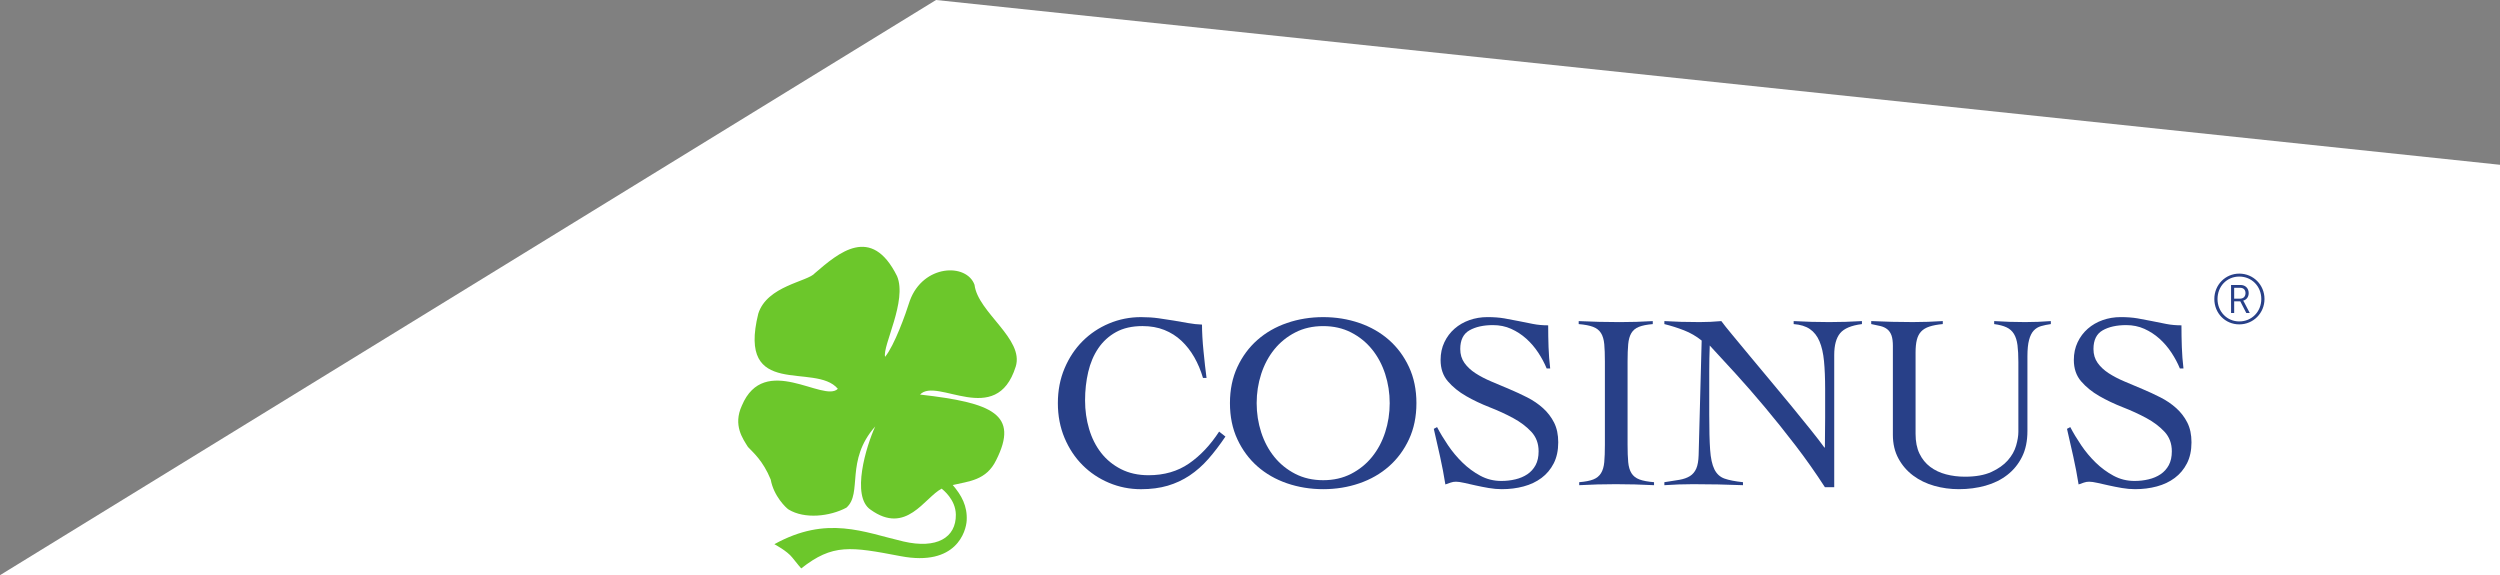
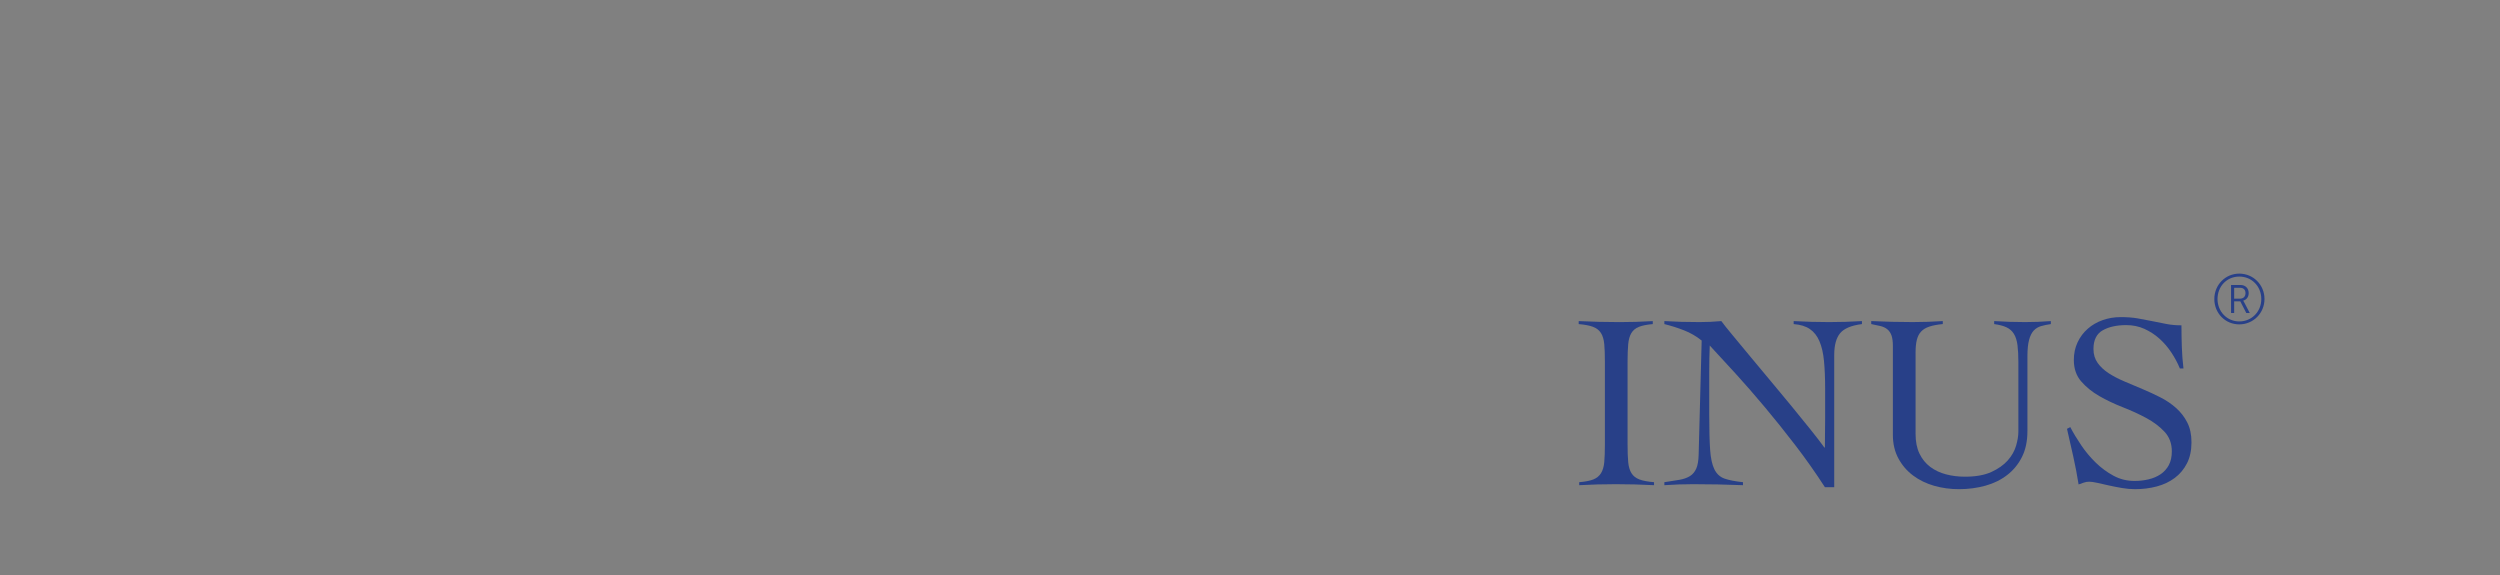
<svg xmlns="http://www.w3.org/2000/svg" width="552" height="127" viewBox="0 0 552 127" fill="none">
  <rect x="0" y="0" width="552" height="127" fill="#808080" stroke="none" />
-   <path d="M206.673 0L552 36.384V127H0L206.673 0Z" fill="white" />
  <g clip-path="url(#clip0_1_15)">
-     <path d="M224.268 80.959C226.191 74.82 215.897 68.983 215.176 62.885C213.425 58.045 203.846 58.342 200.897 66.386C199.93 69.474 197.477 76.28 195.427 78.791C194.818 76.364 200.366 66.402 198.067 60.967C192.381 49.52 185.12 55.859 179.934 60.306C178.393 62.187 169.362 63.079 167.428 69.258C162.7 88.37 180.015 79.881 184.996 85.847C181.897 89 168.76 77.781 163.802 89.562C161.805 93.904 164.03 96.893 165.153 98.696C166.255 99.885 168.442 101.655 170.174 105.882C170.82 109.535 173.584 112.169 174.112 112.494C177.65 114.661 183.217 114.044 186.883 112.095C190.512 108.927 186.559 101.707 193.249 94.157C191.255 98.502 187.872 109.619 192.225 112.54C200.12 118.207 204.102 109.869 207.924 107.893C208.183 108.136 211.001 110.246 211.051 113.624C211.122 118.732 206.816 121.258 199.474 119.556C190.737 117.53 182.624 113.717 170.979 120.158C170.979 120.158 173.784 121.628 174.935 123.104C176.087 124.58 176.911 125.504 176.911 125.504C183.869 120.022 187.773 120.686 198.847 122.798C211.213 125.158 213.31 117.249 213.444 114.943C213.628 111.731 212.296 109.344 210.367 107.096C213.906 106.253 217.769 106.092 219.947 101.615C225.058 91.486 219.189 88.938 203.147 87.119C206.851 83.16 219.994 94.599 224.265 80.959H224.268Z" fill="#6CC72B" />
-     <path d="M265.62 83.453C265.136 81.801 264.496 80.278 263.701 78.882C262.902 77.487 261.956 76.276 260.864 75.248C259.769 74.219 258.508 73.423 257.082 72.852C255.653 72.283 254.049 71.999 252.268 71.999C249.968 71.999 248.021 72.441 246.426 73.321C244.832 74.201 243.524 75.396 242.504 76.9C241.484 78.404 240.741 80.149 240.279 82.131C239.817 84.114 239.583 86.204 239.583 88.409C239.583 90.614 239.88 92.714 240.473 94.715C241.065 96.716 241.948 98.467 243.116 99.974C244.286 101.478 245.749 102.682 247.512 103.581C249.275 104.479 251.303 104.93 253.603 104.93C257.054 104.93 260.028 104.068 262.534 102.342C265.036 100.616 267.252 98.266 269.183 95.295L270.575 96.395C269.314 98.266 268.05 99.918 266.79 101.351C265.529 102.784 264.156 103.994 262.674 104.986C261.189 105.977 259.575 106.73 257.834 107.243C256.09 107.756 254.124 108.015 251.937 108.015C249.45 108.015 247.097 107.546 244.872 106.61C242.647 105.674 240.7 104.371 239.031 102.7C237.362 101.033 236.035 99.032 235.052 96.7C234.07 94.369 233.577 91.809 233.577 89.017C233.577 86.226 234.066 83.669 235.052 81.337C236.035 79.006 237.362 77.005 239.031 75.334C240.7 73.664 242.647 72.361 244.872 71.425C247.097 70.489 249.453 70.02 251.937 70.02C253.31 70.02 254.589 70.103 255.775 70.267C256.964 70.43 258.103 70.606 259.198 70.789C260.29 70.974 261.348 71.156 262.368 71.338C263.389 71.524 264.4 71.632 265.401 71.669C265.401 72.441 265.429 73.339 265.485 74.368C265.542 75.396 265.626 76.452 265.735 77.533C265.847 78.617 265.957 79.679 266.069 80.726C266.181 81.773 266.294 82.681 266.403 83.453H265.626H265.62Z" fill="#284088" />
-     <path d="M271.573 89.015C271.573 86.041 272.122 83.382 273.215 81.032C274.307 78.682 275.783 76.691 277.639 75.057C279.493 73.424 281.671 72.176 284.176 71.314C286.679 70.453 289.341 70.02 292.162 70.02C294.982 70.02 297.641 70.453 300.143 71.314C302.649 72.176 304.824 73.427 306.681 75.057C308.534 76.691 310.01 78.682 311.105 81.032C312.197 83.382 312.747 86.041 312.747 89.015C312.747 91.989 312.197 94.651 311.105 96.998C310.01 99.347 308.534 101.339 306.681 102.973C304.824 104.606 302.649 105.854 300.143 106.716C297.641 107.577 294.979 108.009 292.162 108.009C289.344 108.009 286.682 107.577 284.176 106.716C281.674 105.854 279.493 104.606 277.639 102.973C275.783 101.339 274.31 99.347 273.215 96.998C272.119 94.651 271.573 91.989 271.573 89.015ZM277.471 89.015C277.471 91.254 277.805 93.403 278.472 95.457C279.14 97.513 280.104 99.32 281.365 100.879C282.626 102.439 284.164 103.686 285.983 104.622C287.799 105.558 289.859 106.027 292.158 106.027C294.458 106.027 296.514 105.558 298.334 104.622C300.15 103.686 301.691 102.439 302.952 100.879C304.212 99.32 305.177 97.513 305.844 95.457C306.512 93.4 306.846 91.254 306.846 89.015C306.846 86.776 306.512 84.63 305.844 82.573C305.177 80.517 304.212 78.71 302.952 77.151C301.691 75.591 300.153 74.341 298.334 73.408C296.514 72.472 294.455 72.003 292.158 72.003C289.862 72.003 287.799 72.469 285.983 73.408C284.164 74.344 282.626 75.591 281.365 77.151C280.104 78.71 279.14 80.52 278.472 82.573C277.805 84.63 277.471 86.776 277.471 89.015Z" fill="#284088" />
-     <path d="M341.507 81.36C341.023 80.186 340.402 79.019 339.644 77.864C338.883 76.709 338.003 75.681 337.001 74.782C336 73.884 334.886 73.158 333.662 72.608C332.439 72.058 331.104 71.784 329.656 71.784C327.54 71.784 325.808 72.17 324.454 72.939C323.1 73.711 322.423 75.085 322.423 77.067C322.423 78.244 322.729 79.26 323.34 80.124C323.952 80.986 324.766 81.749 325.787 82.41C326.807 83.07 327.965 83.676 329.263 84.225C330.561 84.775 331.887 85.337 333.241 85.905C334.595 86.474 335.922 87.088 337.22 87.749C338.518 88.41 339.675 89.2 340.696 90.117C341.716 91.034 342.531 92.1 343.142 93.31C343.754 94.521 344.059 95.972 344.059 97.658C344.059 99.459 343.726 101.009 343.061 102.312C342.393 103.615 341.495 104.69 340.362 105.533C339.229 106.379 337.915 107.003 336.411 107.404C334.911 107.809 333.304 108.009 331.6 108.009C330.673 108.009 329.709 107.923 328.707 107.753C327.706 107.583 326.738 107.392 325.815 107.185C324.888 106.975 324.042 106.787 323.284 106.617C322.523 106.447 321.92 106.36 321.477 106.36C321.069 106.36 320.679 106.425 320.31 106.555C319.939 106.685 319.549 106.821 319.14 106.966C318.806 104.872 318.416 102.828 317.973 100.827C317.527 98.826 317.065 96.778 316.582 94.688L317.305 94.302C317.973 95.586 318.781 96.927 319.727 98.322C320.672 99.718 321.739 100.993 322.925 102.148C324.111 103.303 325.418 104.267 326.848 105.039C328.274 105.811 329.824 106.194 331.494 106.194C332.567 106.194 333.609 106.076 334.608 105.835C335.61 105.598 336.489 105.221 337.251 104.708C338.009 104.196 338.614 103.526 339.058 102.701C339.504 101.877 339.725 100.861 339.725 99.65C339.725 97.927 339.189 96.488 338.112 95.333C337.036 94.178 335.7 93.171 334.106 92.31C332.511 91.448 330.776 90.652 328.904 89.92C327.032 89.188 325.297 88.363 323.702 87.446C322.108 86.529 320.772 85.448 319.696 84.201C318.619 82.956 318.082 81.378 318.082 79.473C318.082 78.043 318.36 76.743 318.916 75.57C319.474 74.396 320.223 73.399 321.168 72.574C322.114 71.75 323.206 71.117 324.451 70.678C325.693 70.24 327.019 70.017 328.43 70.017C329.84 70.017 331.035 70.11 332.13 70.292C333.222 70.478 334.29 70.678 335.329 70.897C336.405 71.117 337.463 71.33 338.499 71.531C339.535 71.734 340.649 71.833 341.838 71.833C341.838 73.485 341.866 75.091 341.919 76.65C341.975 78.213 342.097 79.782 342.281 81.36H341.501H341.507Z" fill="#284088" />
    <path d="M348.684 106.468C350.019 106.357 351.058 106.157 351.801 105.863C352.544 105.57 353.109 105.11 353.499 104.486C353.889 103.862 354.129 103.044 354.223 102.034C354.313 101.027 354.36 99.749 354.36 98.208V79.819C354.36 78.278 354.313 77.002 354.223 75.993C354.129 74.983 353.889 74.168 353.499 73.544C353.109 72.92 352.525 72.46 351.745 72.167C350.965 71.873 349.91 71.672 348.575 71.561V70.9C350.132 70.975 351.642 71.03 353.109 71.064C354.575 71.101 356.085 71.12 357.642 71.12C358.866 71.12 360.089 71.101 361.315 71.064C362.538 71.027 363.746 70.975 364.932 70.9V71.561C363.634 71.672 362.613 71.873 361.874 72.167C361.131 72.46 360.573 72.92 360.204 73.544C359.833 74.168 359.602 74.986 359.508 75.993C359.415 77.002 359.368 78.278 359.368 79.819V98.208C359.368 99.749 359.415 101.027 359.508 102.034C359.602 103.044 359.842 103.862 360.232 104.486C360.622 105.11 361.206 105.567 361.986 105.863C362.763 106.157 363.84 106.357 365.212 106.468V107.129C363.802 107.055 362.395 107 360.984 106.963C359.574 106.926 358.167 106.907 356.756 106.907C355.346 106.907 354.029 106.926 352.697 106.963C351.361 107 350.026 107.055 348.69 107.129V106.468H348.684Z" fill="#284088" />
    <path d="M367.49 70.897C368.788 70.972 370.021 71.027 371.191 71.061C372.361 71.098 373.722 71.117 375.282 71.117C376.096 71.117 376.895 71.098 377.675 71.061C378.452 71.024 379.251 70.972 380.069 70.897C380.549 71.558 381.348 72.559 382.462 73.899C383.573 75.239 384.843 76.771 386.272 78.497C387.701 80.223 389.23 82.058 390.862 84.003C392.494 85.948 394.07 87.848 395.589 89.701C397.109 91.553 398.51 93.279 399.789 94.876C401.069 96.472 402.08 97.785 402.822 98.813H402.935C402.935 97.711 402.941 96.621 402.963 95.537C402.978 94.456 402.991 93.363 402.991 92.26V85.874C402.991 83.524 402.907 81.48 402.741 79.735C402.573 77.994 402.242 76.533 401.74 75.36C401.24 74.186 400.535 73.284 399.627 72.661C398.719 72.037 397.521 71.669 396.039 71.558V70.897C397.337 70.972 398.644 71.027 399.961 71.061C401.278 71.098 402.585 71.117 403.883 71.117C405.072 71.117 406.277 71.098 407.5 71.061C408.726 71.024 409.931 70.972 411.116 70.897V71.558C408.779 71.852 407.175 72.522 406.305 73.569C405.434 74.615 404.997 76.221 404.997 78.386V107.568H402.938C400.897 104.412 398.738 101.345 396.457 98.372C394.176 95.398 391.913 92.572 389.67 89.892C387.426 87.215 385.255 84.726 383.161 82.431C381.064 80.137 379.182 78.09 377.513 76.292C377.476 77.246 377.447 78.182 377.429 79.099C377.41 80.016 377.401 80.952 377.401 81.909V91.544C377.401 94.811 377.463 97.39 377.594 99.279C377.722 101.169 378.04 102.621 378.54 103.631C379.042 104.64 379.781 105.32 380.764 105.669C381.747 106.018 383.111 106.283 384.852 106.468V107.129C382.961 107.055 381.126 107 379.345 106.963C377.563 106.925 375.728 106.907 373.837 106.907C372.761 106.907 371.703 106.925 370.664 106.963C369.628 107 368.567 107.055 367.493 107.129V106.468C368.754 106.283 369.859 106.11 370.804 105.944C371.75 105.78 372.53 105.502 373.141 105.119C373.753 104.733 374.215 104.183 374.533 103.467C374.848 102.75 375.023 101.753 375.06 100.465L375.728 75.193C374.539 74.239 373.244 73.485 371.834 72.936C370.423 72.386 368.976 71.926 367.493 71.558V70.897H367.49Z" fill="#284088" />
    <path d="M417.95 76.459C417.95 75.431 417.847 74.634 417.644 74.063C417.438 73.495 417.132 73.044 416.727 72.713C416.318 72.383 415.819 72.145 415.226 71.997C414.633 71.852 413.946 71.703 413.166 71.555V70.894C414.723 70.969 416.255 71.024 417.756 71.058C419.257 71.095 420.786 71.114 422.346 71.114C423.457 71.114 424.562 71.095 425.657 71.058C426.752 71.021 427.854 70.969 428.968 70.894V71.555C427.779 71.666 426.799 71.849 426.019 72.105C425.239 72.361 424.627 72.729 424.181 73.207C423.738 73.686 423.42 74.3 423.236 75.051C423.049 75.804 422.958 76.731 422.958 77.833V95.784C422.958 97.51 423.245 98.971 423.822 100.163C424.397 101.355 425.186 102.327 426.188 103.081C427.189 103.834 428.347 104.384 429.664 104.73C430.981 105.079 432.382 105.255 433.864 105.255C436.235 105.255 438.185 104.906 439.705 104.208C441.225 103.51 442.432 102.658 443.322 101.648C444.211 100.638 444.822 99.554 445.156 98.399C445.49 97.245 445.656 96.225 445.656 95.345V79.93C445.656 78.463 445.59 77.222 445.462 76.212C445.331 75.202 445.072 74.378 444.682 73.735C444.292 73.093 443.746 72.605 443.041 72.275C442.336 71.944 441.428 71.707 440.314 71.558V70.897C441.462 70.972 442.601 71.027 443.733 71.061C444.863 71.098 446.005 71.117 447.153 71.117C448.118 71.117 449.063 71.098 449.99 71.061C450.917 71.024 451.862 70.972 452.826 70.897V71.558C452.046 71.669 451.332 71.815 450.686 72C450.037 72.185 449.491 72.516 449.047 72.991C448.601 73.47 448.258 74.155 448.018 75.057C447.774 75.956 447.656 77.175 447.656 78.719V95.182C447.656 97.383 447.259 99.283 446.461 100.879C445.662 102.476 444.579 103.807 443.206 104.869C441.833 105.934 440.229 106.725 438.395 107.237C436.557 107.75 434.6 108.009 432.525 108.009C430.631 108.009 428.815 107.762 427.071 107.265C425.33 106.768 423.779 106.018 422.428 105.008C421.073 103.998 419.987 102.741 419.173 101.234C418.355 99.73 417.947 97.986 417.947 96.006V76.459H417.95Z" fill="#284088" />
    <path d="M481.318 81.36C480.838 80.186 480.217 79.019 479.455 77.864C478.694 76.709 477.814 75.681 476.813 74.782C475.811 73.884 474.697 73.158 473.474 72.608C472.251 72.058 470.915 71.784 469.47 71.784C467.355 71.784 465.62 72.17 464.269 72.939C462.914 73.711 462.237 75.085 462.237 77.067C462.237 78.244 462.543 79.26 463.155 80.124C463.766 80.986 464.584 81.749 465.601 82.41C466.621 83.07 467.779 83.676 469.08 84.225C470.378 84.775 471.704 85.337 473.059 85.905C474.413 86.474 475.739 87.088 477.037 87.749C478.335 88.41 479.496 89.2 480.513 90.117C481.534 91.034 482.351 92.1 482.963 93.31C483.574 94.521 483.88 95.972 483.88 97.658C483.88 99.459 483.546 101.009 482.879 102.312C482.211 103.615 481.312 104.69 480.179 105.533C479.047 106.379 477.73 107.003 476.229 107.404C474.728 107.809 473.121 108.009 471.414 108.009C470.488 108.009 469.523 107.923 468.522 107.753C467.523 107.583 466.556 107.392 465.629 107.185C464.702 106.975 463.86 106.787 463.098 106.617C462.337 106.447 461.735 106.36 461.292 106.36C460.883 106.36 460.493 106.425 460.122 106.555C459.753 106.685 459.36 106.821 458.955 106.966C458.621 104.872 458.231 102.828 457.785 100.827C457.341 98.826 456.876 96.778 456.393 94.688L457.117 94.302C457.785 95.586 458.593 96.927 459.538 98.322C460.484 99.718 461.551 100.993 462.737 102.148C463.925 103.303 465.233 104.267 466.659 105.039C468.088 105.811 469.636 106.194 471.302 106.194C472.378 106.194 473.418 106.076 474.419 105.835C475.421 105.598 476.301 105.221 477.062 104.708C477.824 104.196 478.426 103.526 478.872 102.701C479.315 101.877 479.54 100.861 479.54 99.65C479.54 97.927 479 96.488 477.927 95.333C476.85 94.178 475.514 93.171 473.923 92.31C472.329 91.448 470.594 90.652 468.721 89.92C466.849 89.188 465.114 88.363 463.52 87.446C461.925 86.529 460.59 85.448 459.516 84.201C458.44 82.956 457.903 81.378 457.903 79.473C457.903 78.043 458.181 76.743 458.739 75.57C459.295 74.396 460.047 73.399 460.992 72.574C461.938 71.75 463.033 71.117 464.275 70.678C465.517 70.24 466.843 70.017 468.253 70.017C469.664 70.017 470.859 70.11 471.954 70.292C473.046 70.478 474.113 70.678 475.152 70.897C476.226 71.117 477.284 71.33 478.326 71.531C479.362 71.734 480.476 71.833 481.665 71.833C481.665 73.485 481.693 75.091 481.749 76.65C481.805 78.213 481.924 79.782 482.111 81.36H481.331H481.318Z" fill="#284088" />
    <path d="M494.43 60.414C497.529 60.414 500 62.89 500 66.018C500 69.147 497.529 71.623 494.43 71.623C491.332 71.623 488.923 69.162 488.923 66.018C488.923 62.875 491.382 60.414 494.43 60.414ZM494.43 70.972C497.182 70.972 499.295 68.819 499.295 66.018C499.295 63.218 497.182 61.065 494.43 61.065C491.678 61.065 489.628 63.233 489.628 66.018C489.628 68.804 491.725 70.972 494.43 70.972ZM492.617 62.921H494.699C495.763 62.921 496.511 63.631 496.511 64.718C496.511 65.632 495.95 66.219 495.307 66.374V66.404C495.307 66.404 495.369 66.482 495.51 66.744L496.749 69.113H495.981L494.652 66.528H493.307V69.113H492.617V62.921ZM494.617 65.941C495.335 65.941 495.806 65.478 495.806 64.718C495.806 63.959 495.335 63.542 494.617 63.542H493.304V65.941H494.617Z" fill="#284088" />
  </g>
  <defs>
    <clipPath id="clip0_1_15">
      <rect width="337" height="71" fill="white" transform="translate(163 54.5)" />
    </clipPath>
  </defs>
</svg>